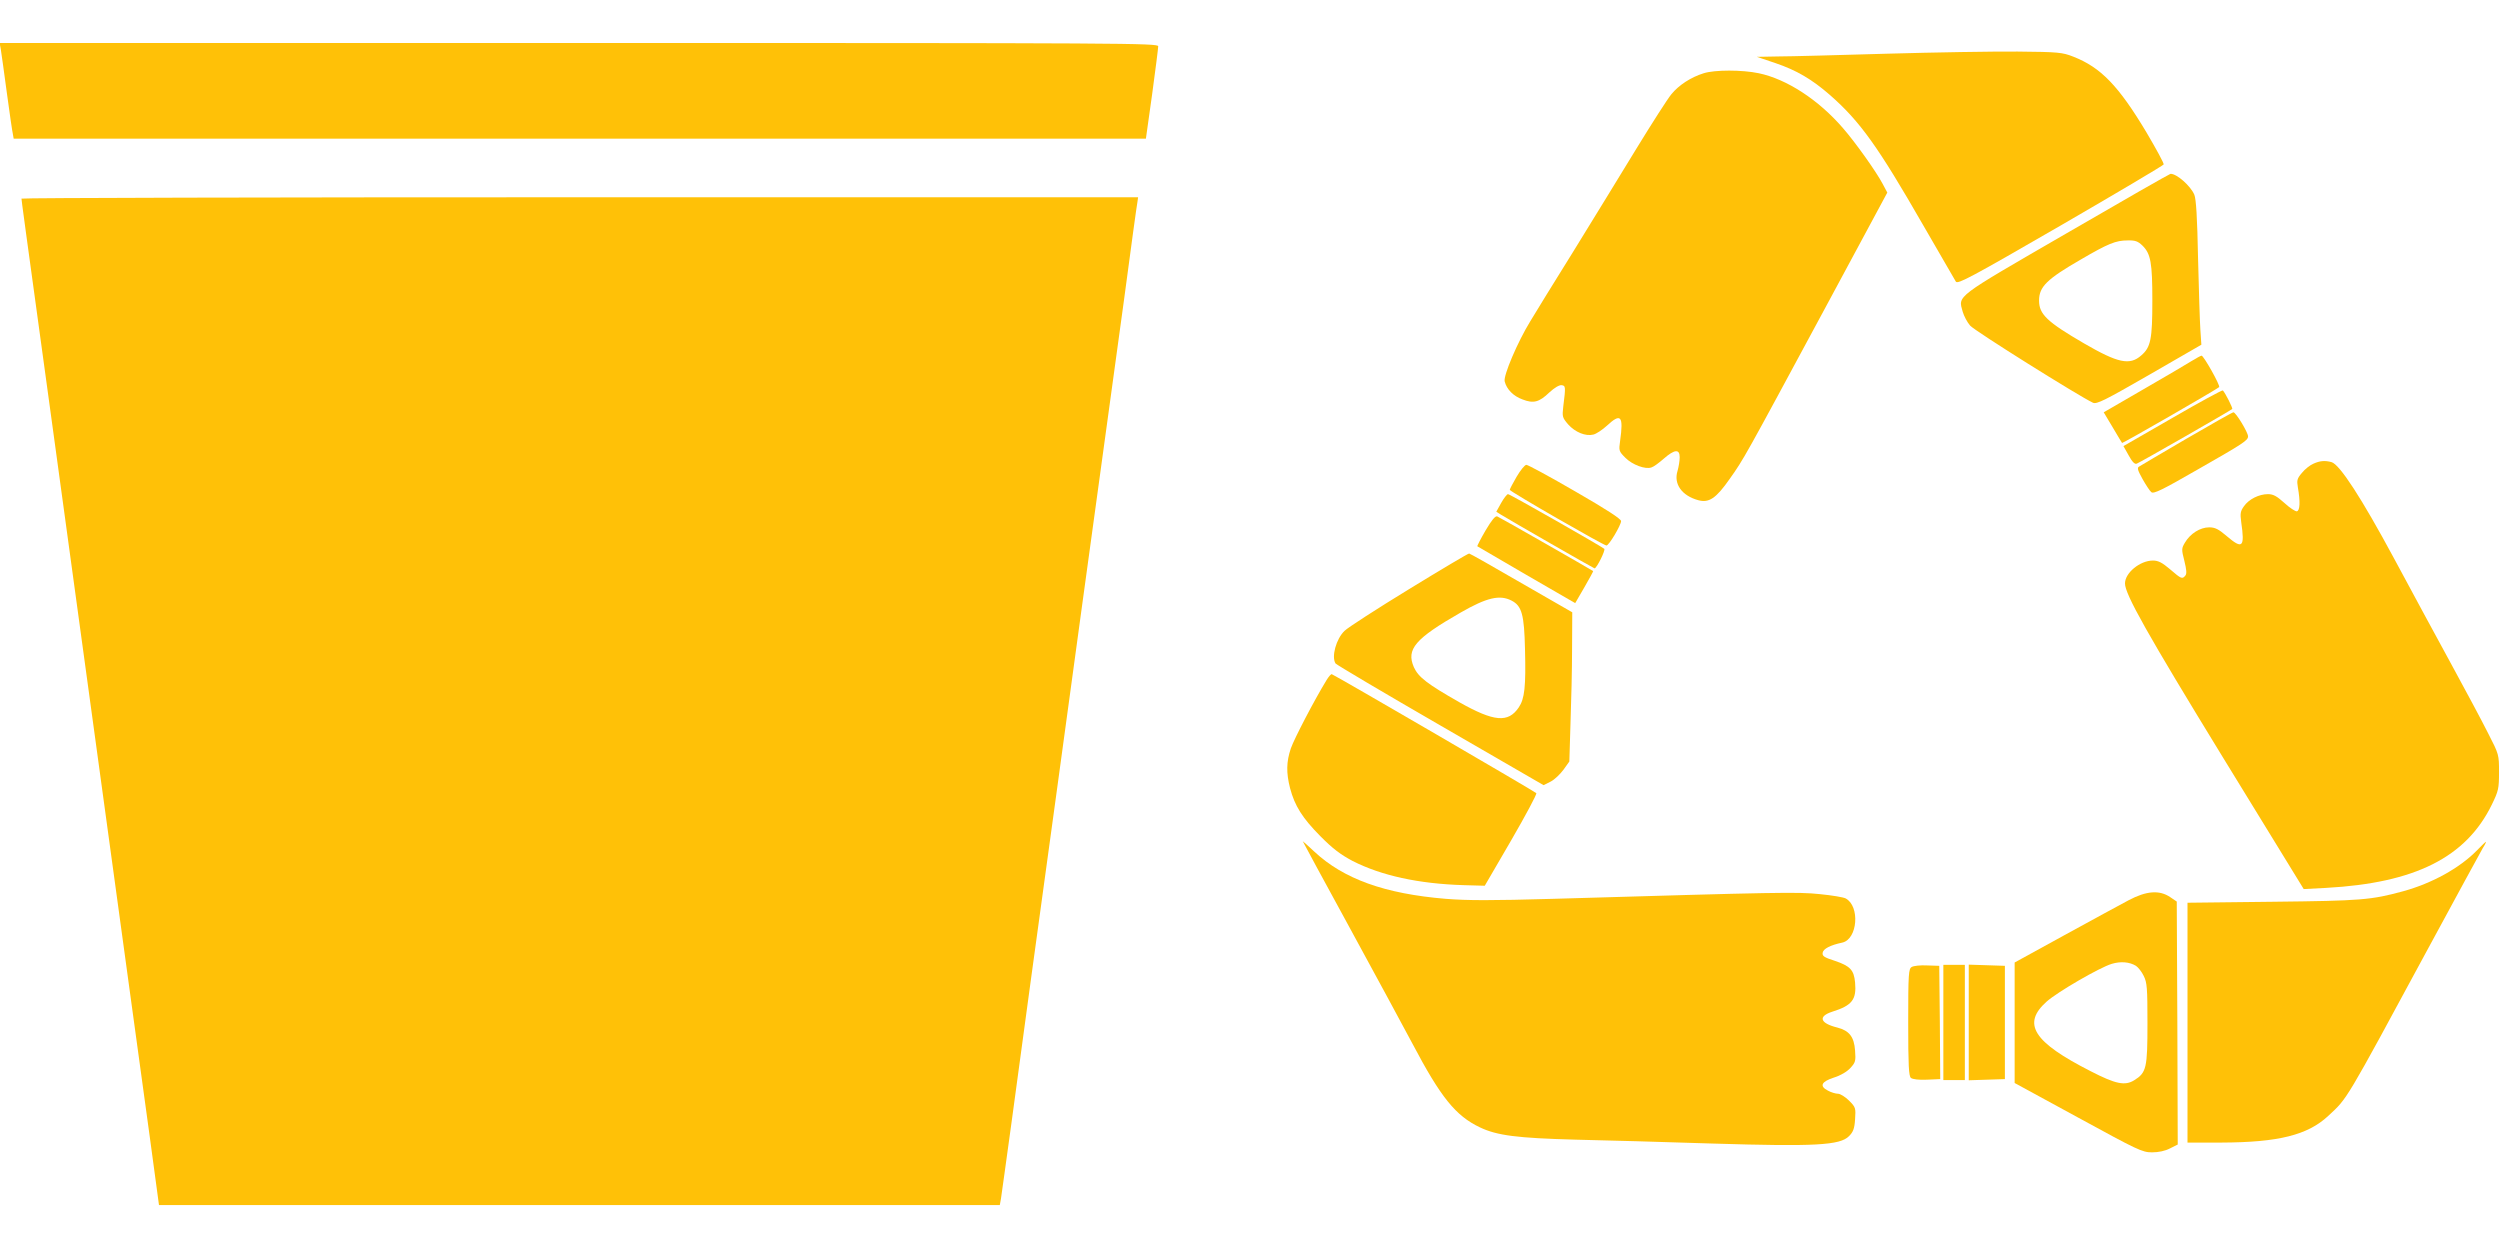
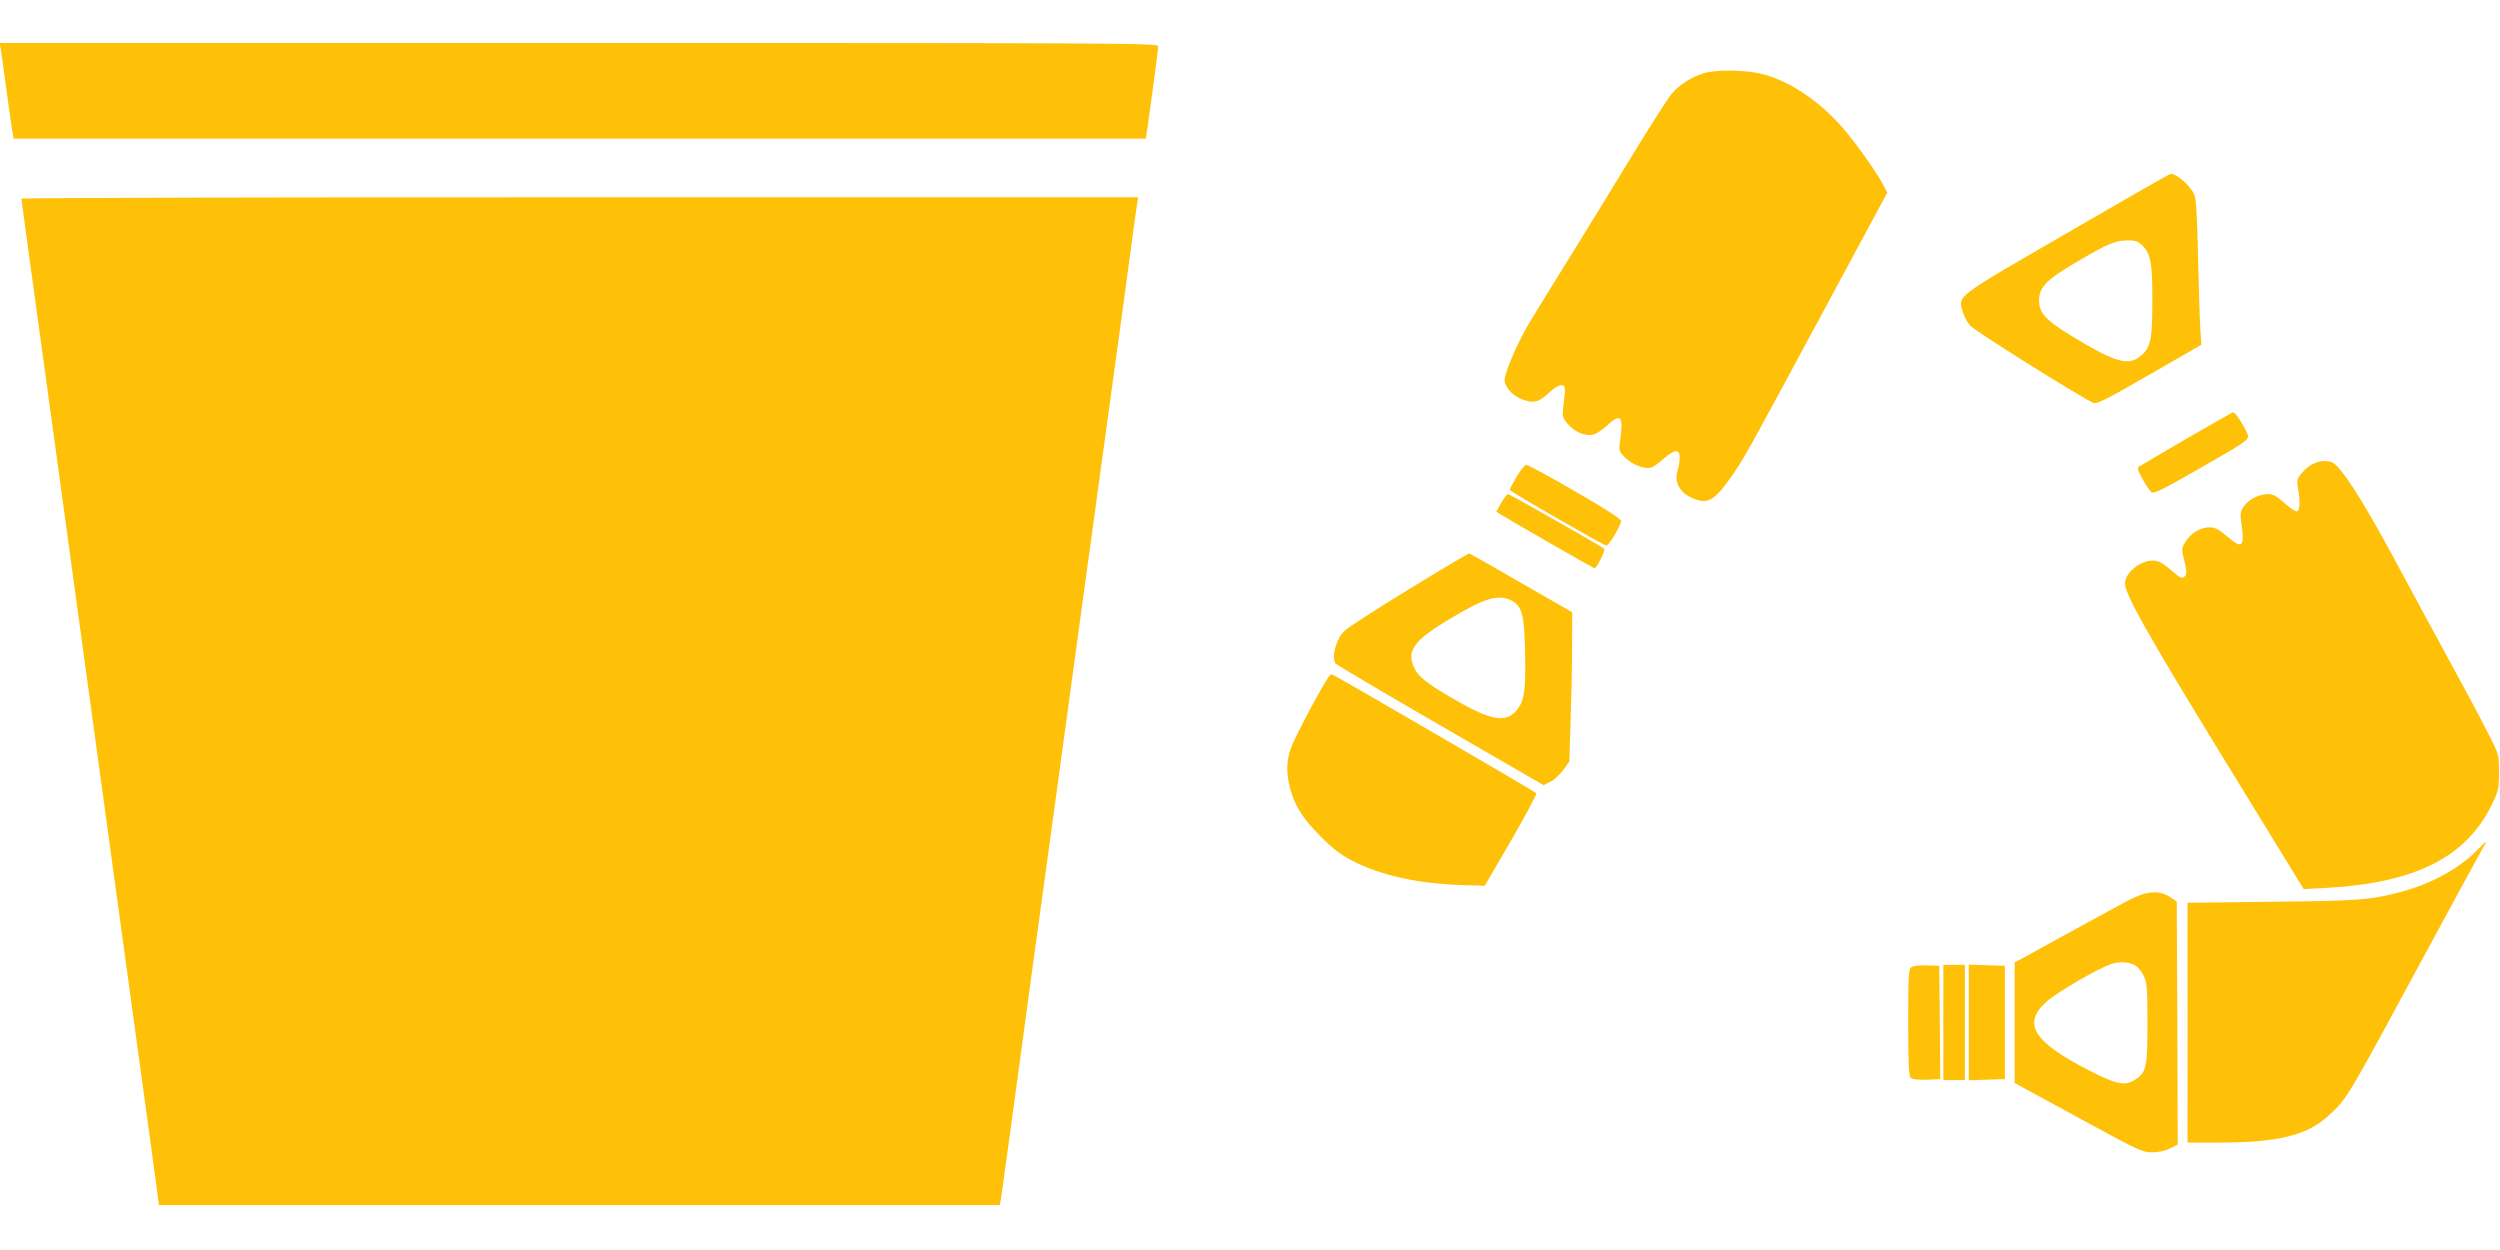
<svg xmlns="http://www.w3.org/2000/svg" version="1.0" width="1280pt" height="640pt" viewBox="0 0 1280 640" preserveAspectRatio="xMidYMid meet">
  <g transform="translate(0,640) scale(0.1,-0.1)" fill="#ffc107" stroke="none">
    <path d="M4 6148 c3 -18 17 -118 31 -223 14 -104 28 -200 31 -212 l4 -23 2899 0 2898 0 32 228 c17 125 31 235 31 245 0 16 -148 17 -2966 17 l-2966 0 6 -32z" />
-     <path d="M9660 6125 c-245 -7 -494 -14 -555 -14 l-110 -2 95 -32 c109 -37 187 -83 280 -164 154 -135 247 -266 475 -663 87 -151 163 -282 169 -292 10 -14 74 20 536 287 288 167 526 308 528 313 2 6 -38 79 -88 164 -143 239 -234 333 -375 388 -56 22 -76 24 -285 26 -124 1 -425 -4 -670 -11z" />
    <path d="M8723 6025 c-65 -20 -128 -61 -166 -108 -19 -23 -99 -148 -178 -277 -78 -129 -224 -365 -322 -525 -99 -159 -199 -321 -222 -360 -64 -104 -139 -279 -131 -308 10 -40 44 -75 91 -92 56 -22 85 -15 138 36 26 24 50 38 62 37 21 -3 22 -6 9 -109 -6 -52 -5 -57 25 -92 36 -40 89 -62 129 -52 14 3 46 24 70 46 71 66 85 50 67 -78 -7 -50 -7 -53 27 -87 36 -36 103 -61 134 -49 11 3 39 24 63 45 55 48 81 50 81 7 0 -18 -5 -49 -11 -70 -21 -67 22 -127 106 -150 55 -15 91 9 161 109 73 103 72 102 484 866 l323 600 -24 45 c-32 61 -140 213 -203 285 -125 145 -288 251 -431 281 -86 18 -225 18 -282 0z" />
    <path d="M10580 5205 c-577 -334 -554 -317 -531 -401 6 -21 23 -54 38 -71 23 -27 558 -362 629 -395 19 -9 62 13 288 143 l267 154 -5 75 c-3 41 -8 207 -12 368 -4 210 -10 303 -19 325 -19 45 -90 108 -122 107 -4 0 -244 -137 -533 -305z m390 -63 c42 -42 50 -88 50 -281 0 -198 -8 -239 -57 -281 -59 -52 -119 -39 -293 62 -189 110 -230 149 -230 219 0 71 40 110 215 211 139 81 178 97 238 97 40 1 53 -4 77 -27z" />
    <path d="M110 5383 c0 -8 13 -104 155 -1138 35 -258 101 -735 145 -1060 80 -586 165 -1209 260 -1900 27 -198 71 -516 97 -707 l47 -348 2153 0 2152 0 6 33 c3 17 27 196 55 397 27 201 72 529 99 730 28 201 87 631 131 955 44 325 103 753 130 953 120 876 153 1115 215 1567 35 264 66 490 69 503 l3 22 -2858 0 c-1573 0 -2859 -3 -2859 -7z" />
-     <path d="M11220 4551 c-25 -16 -136 -81 -247 -145 l-202 -117 46 -77 c25 -42 46 -78 48 -80 3 -3 486 275 497 286 7 8 -80 162 -90 161 -4 0 -27 -13 -52 -28z" />
-     <path d="M11124 4261 l-252 -145 27 -48 c18 -33 31 -46 41 -42 15 5 481 272 489 280 4 4 -36 83 -48 95 -3 3 -119 -60 -257 -140z" />
    <path d="M11195 4154 c-126 -74 -236 -138 -243 -143 -11 -6 -7 -19 18 -64 17 -30 37 -61 45 -67 12 -10 58 13 237 116 235 134 258 149 258 170 0 20 -63 124 -75 123 -5 0 -113 -61 -240 -135z" />
    <path d="M11845 4026 c-17 -7 -44 -28 -59 -47 -25 -29 -27 -38 -21 -74 13 -73 11 -119 -5 -123 -8 -1 -37 18 -64 43 -39 35 -57 45 -84 45 -46 0 -98 -26 -123 -62 -18 -25 -20 -37 -14 -81 19 -130 7 -141 -74 -72 -42 36 -60 45 -90 45 -46 0 -97 -32 -124 -78 -18 -30 -18 -35 -3 -94 11 -45 13 -65 5 -75 -16 -19 -20 -18 -78 32 -41 35 -61 45 -88 45 -66 0 -143 -63 -143 -117 -1 -54 115 -260 499 -887 l416 -678 115 6 c455 25 716 156 848 426 34 70 37 82 37 166 0 90 0 91 -56 200 -30 60 -114 217 -186 349 -72 132 -205 377 -295 545 -167 310 -279 483 -321 494 -33 9 -59 7 -92 -8z" />
    <path d="M7765 3959 c-19 -33 -35 -63 -35 -67 1 -9 481 -285 495 -285 13 0 74 103 75 125 0 11 -75 60 -235 152 -129 75 -242 136 -250 136 -8 0 -30 -27 -50 -61z" />
    <path d="M7686 3825 l-25 -45 22 -14 c43 -27 477 -276 481 -276 11 0 57 93 50 100 -17 14 -483 280 -493 280 -5 0 -21 -20 -35 -45z" />
-     <path d="M7606 3684 c-25 -43 -44 -80 -42 -81 1 -1 114 -67 252 -147 l249 -144 47 81 c26 45 46 82 45 83 -13 9 -480 276 -491 280 -10 4 -28 -18 -60 -72z" />
    <path d="M7215 3384 c-165 -101 -314 -197 -331 -214 -43 -41 -68 -133 -46 -167 4 -6 245 -149 536 -317 l529 -306 36 18 c20 10 49 38 66 61 l30 42 6 197 c4 108 8 280 8 382 l1 185 -261 150 c-143 83 -263 151 -267 151 -4 1 -142 -81 -307 -182z m524 -59 c53 -27 65 -72 69 -249 5 -192 -2 -254 -32 -298 -54 -80 -126 -74 -305 27 -163 93 -209 128 -232 179 -40 92 6 146 240 280 134 77 200 92 260 61z" />
    <path d="M6792 2918 c-63 -103 -166 -301 -183 -350 -23 -69 -24 -124 -4 -203 24 -91 63 -153 155 -246 64 -65 105 -95 165 -127 147 -75 338 -117 569 -124 l108 -3 135 232 c74 128 132 236 129 242 -5 7 -1019 597 -1047 609 -4 2 -16 -12 -27 -30z" />
-     <path d="M6670 2093 c0 -2 109 -202 242 -446 132 -243 277 -509 320 -591 145 -275 221 -369 345 -428 88 -42 191 -55 488 -63 143 -3 460 -12 705 -20 524 -16 651 -9 697 38 21 21 28 38 31 86 4 58 3 62 -31 96 -19 19 -45 35 -56 35 -12 0 -36 7 -52 16 -45 23 -34 46 31 67 33 10 67 30 84 49 26 28 28 36 24 89 -5 71 -30 102 -91 118 -89 22 -100 57 -26 81 102 32 125 62 117 150 -6 64 -25 84 -105 111 -53 17 -64 24 -61 41 3 20 39 39 101 52 78 18 91 186 17 226 -11 6 -70 16 -132 22 -115 12 -203 10 -1366 -24 -316 -9 -436 -9 -550 0 -313 26 -523 102 -673 242 -32 30 -59 54 -59 53z" />
    <path d="M12680 2044 c-88 -89 -227 -166 -375 -207 -165 -45 -215 -49 -667 -54 l-438 -5 0 -614 0 -614 173 0 c292 1 442 38 548 137 99 92 82 63 509 853 145 267 271 500 282 518 11 17 18 32 16 32 -2 0 -24 -21 -48 -46z" />
    <path d="M10899 1791 c-41 -22 -189 -102 -329 -179 l-255 -140 0 -308 0 -309 325 -177 c304 -166 328 -178 378 -178 34 0 67 7 92 20 l40 20 -2 622 -3 622 -34 23 c-55 37 -121 32 -212 -16z m37 -336 c12 -8 30 -31 40 -52 17 -34 19 -62 19 -243 0 -228 -5 -252 -68 -291 -47 -29 -94 -20 -222 46 -295 150 -354 243 -226 357 55 49 270 174 333 193 46 14 91 10 124 -10z" />
    <path d="M9788 1449 c-16 -9 -18 -34 -18 -283 0 -223 3 -276 14 -285 9 -7 41 -11 82 -9 l68 3 -2 290 -3 290 -62 2 c-34 2 -70 -2 -79 -8z" />
    <path d="M9950 1165 l0 -295 55 0 55 0 0 295 0 295 -55 0 -55 0 0 -295z" />
    <path d="M10080 1165 l0 -296 93 3 92 3 0 290 0 290 -92 3 -93 3 0 -296z" />
  </g>
</svg>